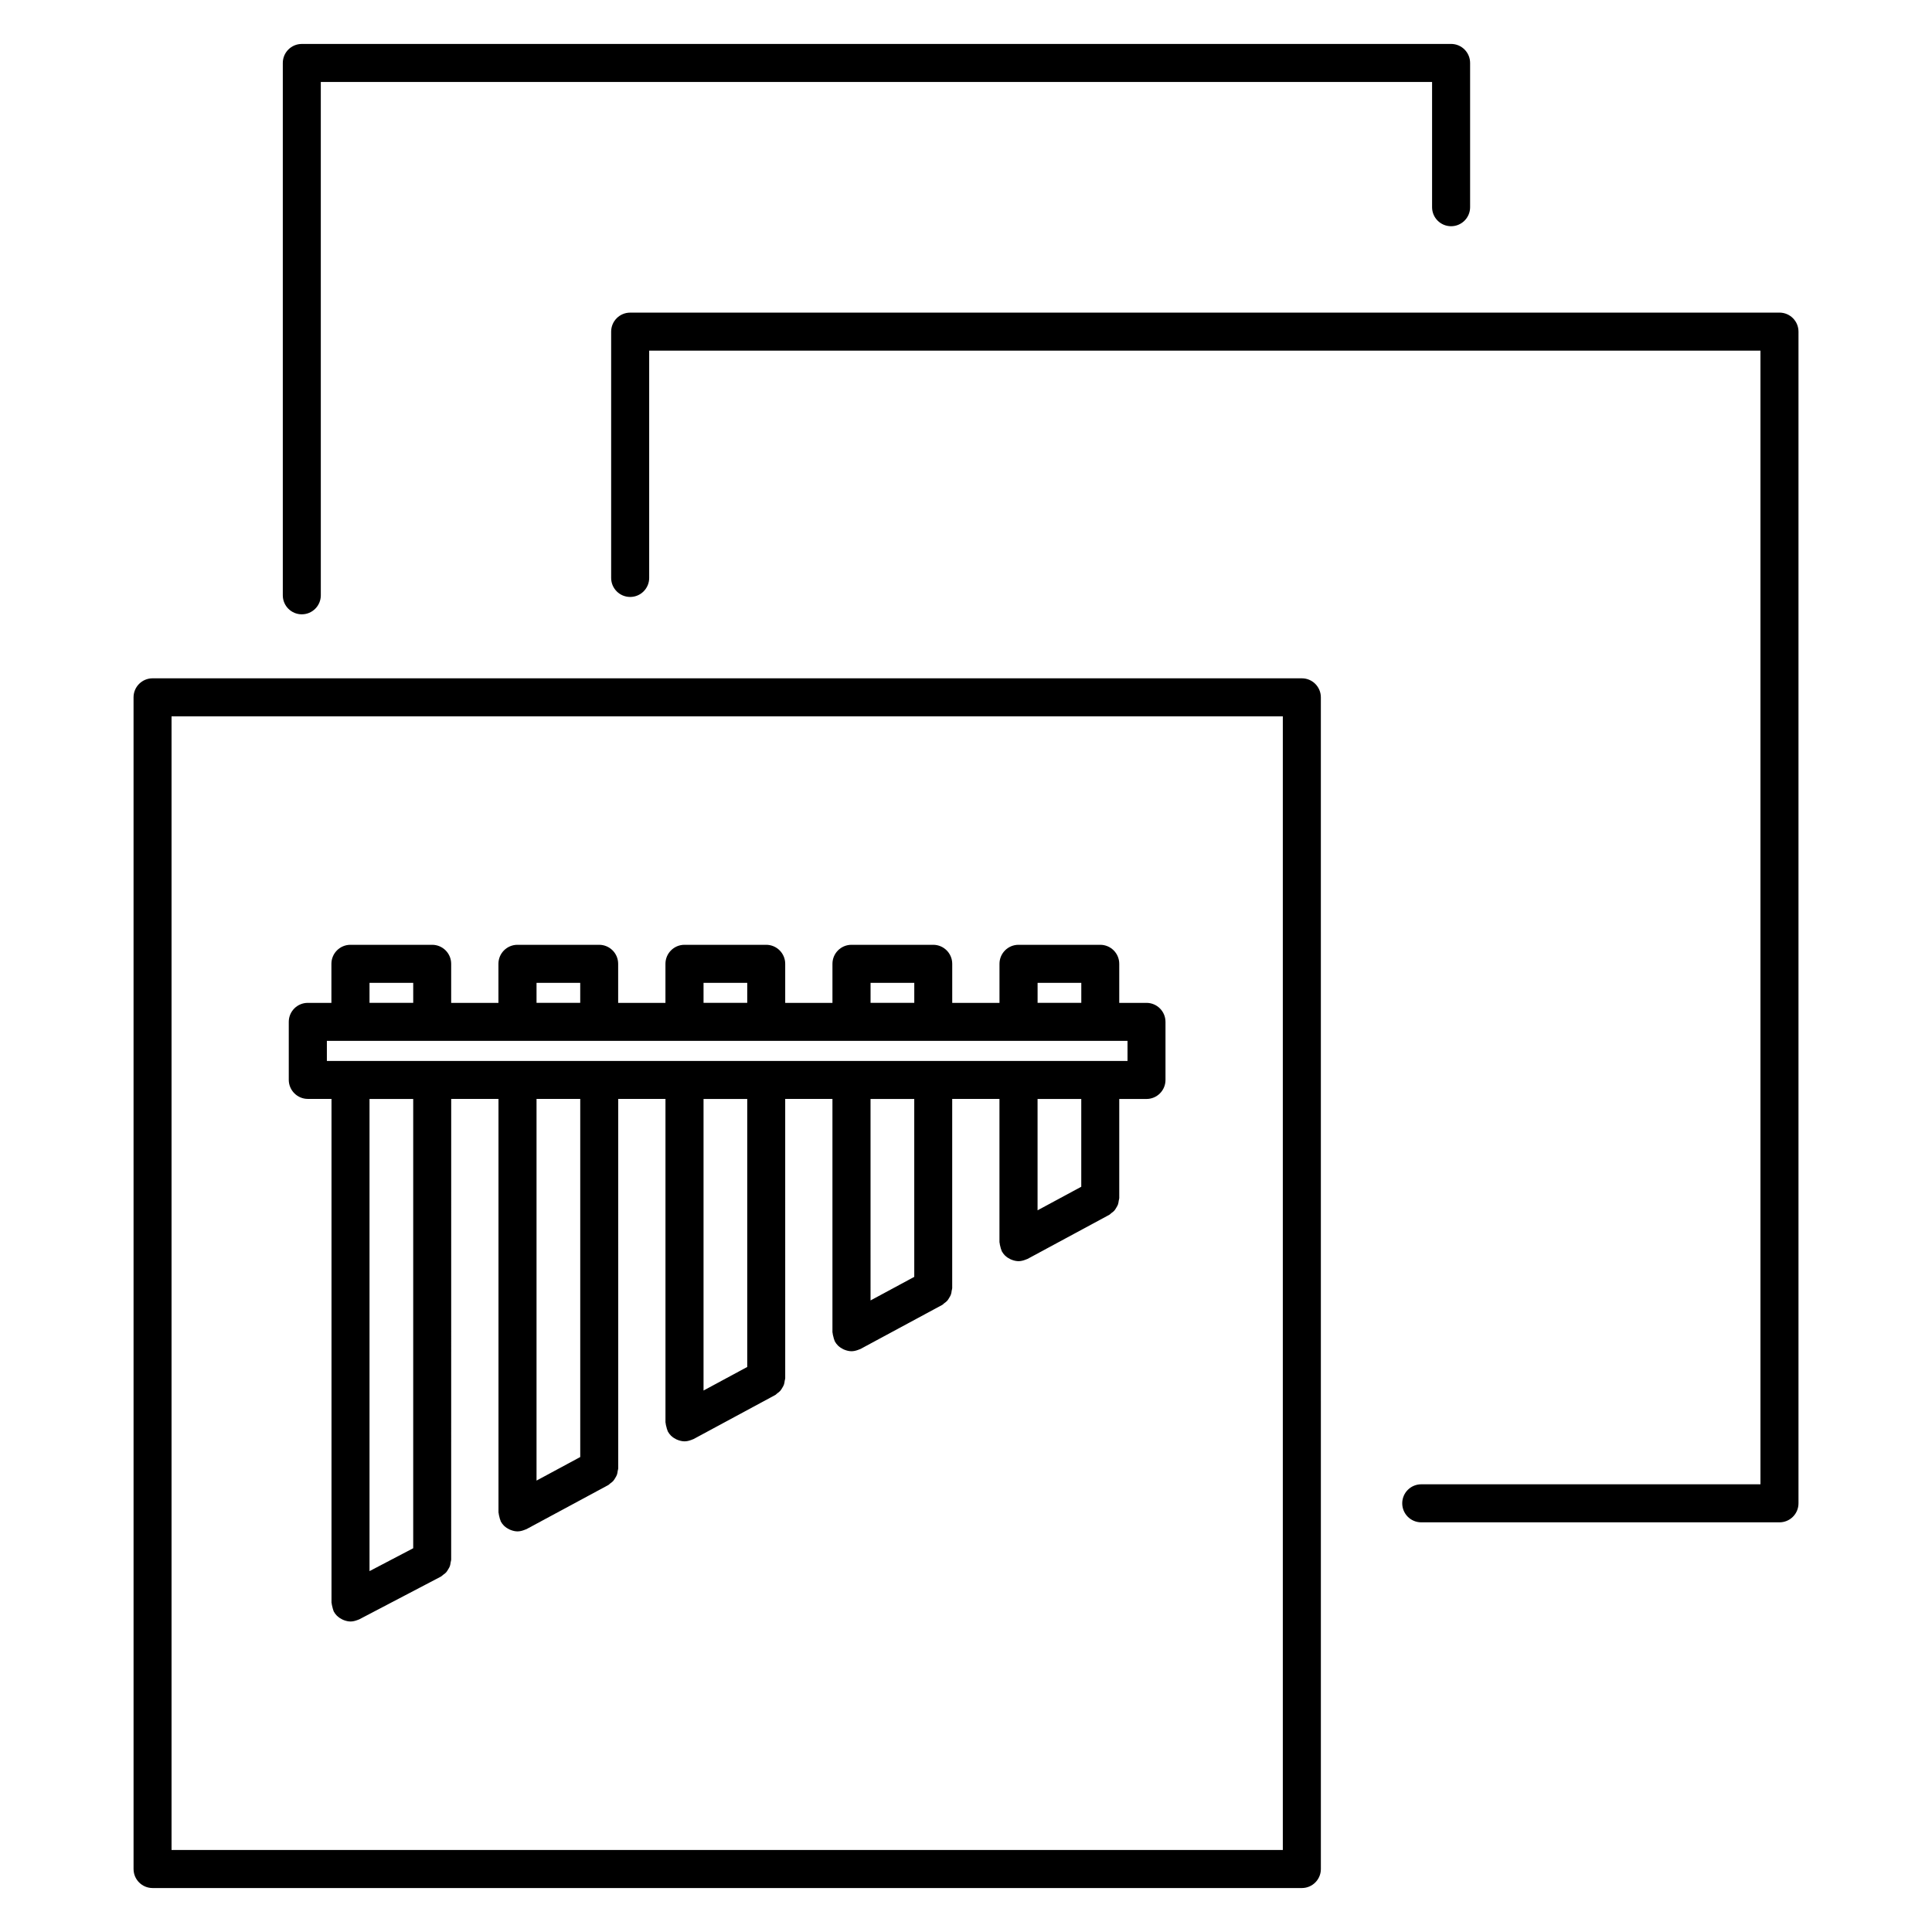
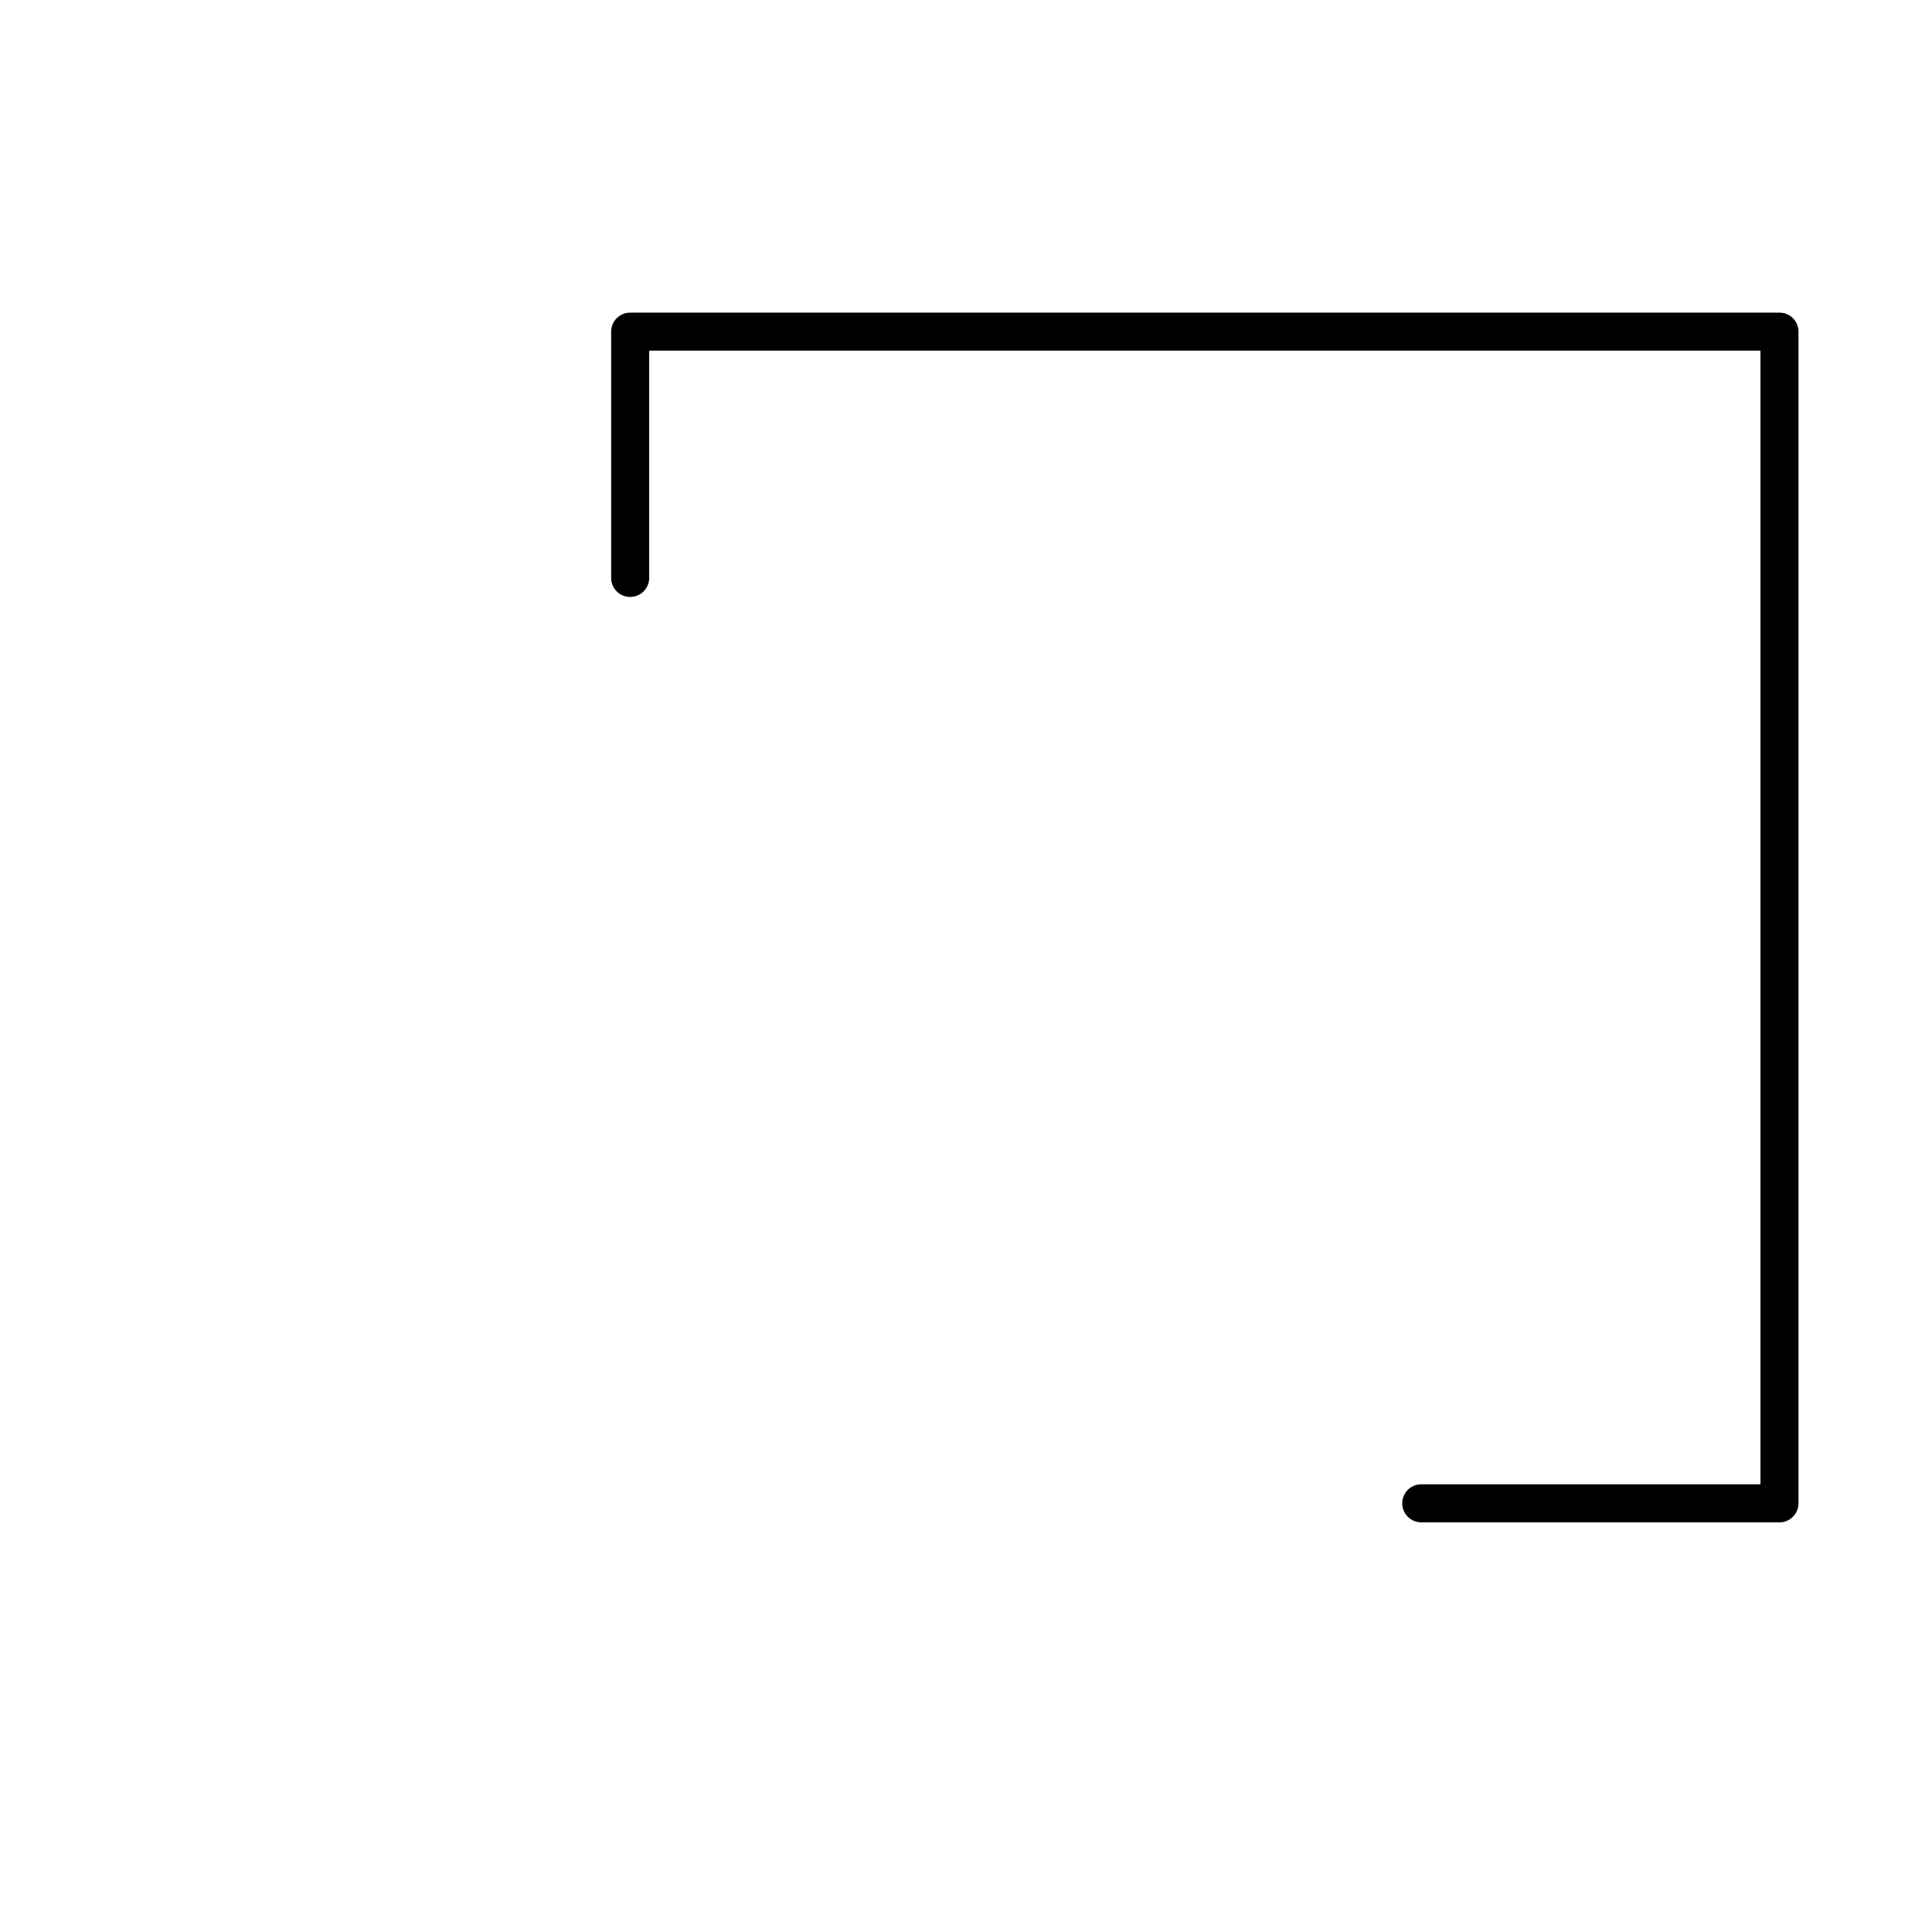
<svg xmlns="http://www.w3.org/2000/svg" fill="#000000" width="800px" height="800px" version="1.1" viewBox="144 144 512 512">
  <g>
-     <path d="m223.98 306.8c2.781 0 5.039-2.258 5.039-5.039l-0.004-136.04h294.5v33.191c0 2.781 2.254 5.039 5.039 5.039 2.785 0 5.039-2.258 5.039-5.039v-38.23c0-2.781-2.254-5.039-5.039-5.039l-304.57 0.004c-2.781 0-5.039 2.258-5.039 5.039v141.08c0 2.781 2.25 5.035 5.039 5.035z" />
    <path d="m615.57 226.85h-304.57c-2.781 0-5.039 2.258-5.039 5.039v65.27c0 2.781 2.258 5.039 5.039 5.039s5.039-2.258 5.039-5.039v-60.23h294.5v300.43l-89.895-0.004c-2.785 0-5.039 2.254-5.039 5.039 0 2.785 2.254 5.039 5.039 5.039h94.934c2.785 0 5.039-2.254 5.039-5.039v-310.51c0-2.781-2.254-5.039-5.039-5.039z" />
-     <path d="m489 323.76h-304.57c-2.781 0-5.039 2.258-5.039 5.039l0.004 310.51c0 2.785 2.258 5.039 5.039 5.039h304.57c2.785 0 5.039-2.254 5.039-5.039l-0.004-310.51c0-2.785-2.254-5.039-5.039-5.039zm-5.039 310.51h-294.5v-300.43h294.5z" />
-     <path d="m225.59 435.23h6.262v133.45c0 0.07 0.035 0.125 0.039 0.203 0.016 0.328 0.117 0.645 0.195 0.973 0.086 0.328 0.137 0.664 0.281 0.969 0.031 0.066 0.023 0.125 0.055 0.191 0.238 0.453 0.535 0.84 0.875 1.184 0.051 0.055 0.117 0.09 0.172 0.137 0.371 0.348 0.797 0.625 1.25 0.84 0.145 0.074 0.289 0.133 0.438 0.188 0.551 0.203 1.125 0.344 1.719 0.348h0.012c0.586 0 1.168-0.137 1.742-0.352 0.117-0.047 0.227-0.082 0.336-0.125 0.082-0.039 0.168-0.051 0.246-0.098l21.652-11.336c0.211-0.109 0.348-0.301 0.535-0.434 0.297-0.211 0.59-0.406 0.832-0.676 0.215-0.242 0.367-0.516 0.527-0.785 0.172-0.277 0.344-0.535 0.457-0.848 0.121-0.332 0.156-0.68 0.207-1.031 0.035-0.238 0.141-0.441 0.141-0.691l0.008-122.11h12.531v109.57c0 0.086 0.039 0.145 0.047 0.23 0.016 0.328 0.117 0.648 0.195 0.977 0.086 0.328 0.145 0.66 0.293 0.957 0.035 0.07 0.023 0.145 0.066 0.223 0.23 0.434 0.527 0.816 0.855 1.152 0.031 0.035 0.074 0.051 0.105 0.086 0.395 0.371 0.836 0.66 1.316 0.887 0.141 0.07 0.277 0.121 0.422 0.176 0.555 0.207 1.129 0.344 1.723 0.348h0.012c0.586 0 1.164-0.137 1.734-0.348 0.125-0.051 0.25-0.09 0.371-0.145 0.098-0.039 0.191-0.059 0.281-0.105l21.66-11.672c0.207-0.105 0.328-0.293 0.516-0.422 0.293-0.211 0.578-0.414 0.82-0.684 0.211-0.242 0.363-0.508 0.523-0.777 0.168-0.281 0.336-0.543 0.449-0.855 0.121-0.332 0.156-0.672 0.207-1.02 0.031-0.23 0.137-0.438 0.137-0.676l-0.004-97.906h12.523v85.707c0 0.082 0.039 0.145 0.047 0.227 0.012 0.332 0.117 0.656 0.203 0.988 0.086 0.324 0.141 0.656 0.289 0.953 0.035 0.07 0.031 0.152 0.07 0.223 0.23 0.434 0.523 0.816 0.855 1.152 0.035 0.035 0.074 0.055 0.109 0.09 0.395 0.367 0.836 0.656 1.309 0.883 0.141 0.066 0.277 0.121 0.43 0.176 0.555 0.203 1.129 0.344 1.719 0.348h0.012c0.586 0 1.164-0.137 1.734-0.348 0.125-0.051 0.25-0.09 0.371-0.145 0.098-0.039 0.191-0.059 0.281-0.105l21.66-11.68c0.207-0.105 0.328-0.297 0.516-0.43 0.293-0.211 0.578-0.406 0.816-0.68 0.215-0.242 0.367-0.516 0.527-0.785 0.168-0.277 0.332-0.535 0.441-0.848 0.121-0.332 0.16-0.676 0.207-1.027 0.031-0.227 0.137-0.43 0.137-0.664l-0.004-74.035h12.52v61.828c0 0.082 0.039 0.145 0.047 0.227 0.012 0.332 0.117 0.656 0.203 0.988 0.086 0.324 0.141 0.656 0.289 0.953 0.035 0.07 0.031 0.145 0.07 0.223 0.23 0.434 0.527 0.816 0.855 1.152 0.031 0.035 0.074 0.051 0.105 0.086 0.395 0.371 0.836 0.66 1.316 0.887 0.141 0.07 0.277 0.121 0.422 0.176 0.555 0.207 1.129 0.344 1.723 0.348h0.012c0.586 0 1.164-0.137 1.734-0.348 0.125-0.051 0.25-0.09 0.371-0.145 0.098-0.039 0.191-0.059 0.281-0.105l21.664-11.68c0.207-0.105 0.328-0.297 0.516-0.43 0.293-0.211 0.578-0.406 0.816-0.676 0.215-0.246 0.367-0.52 0.527-0.789 0.168-0.277 0.332-0.535 0.441-0.848 0.121-0.332 0.16-0.676 0.207-1.027 0.031-0.227 0.137-0.43 0.137-0.664v-50.148h12.523v37.957c0 0.082 0.047 0.145 0.047 0.227 0.016 0.332 0.117 0.648 0.195 0.977 0.09 0.332 0.152 0.664 0.301 0.969 0.031 0.07 0.023 0.145 0.066 0.215 0.23 0.434 0.523 0.812 0.852 1.148 0.039 0.039 0.098 0.066 0.133 0.105 0.383 0.363 0.82 0.645 1.289 0.867 0.141 0.07 0.281 0.125 0.434 0.18 0.551 0.207 1.129 0.344 1.719 0.348h0.012 0.004c0.578 0 1.164-0.137 1.734-0.348 0.125-0.051 0.25-0.09 0.371-0.145 0.098-0.047 0.191-0.059 0.281-0.105l21.66-11.684c0.203-0.105 0.324-0.293 0.508-0.422 0.297-0.211 0.586-0.414 0.828-0.684 0.211-0.242 0.363-0.508 0.523-0.777 0.168-0.281 0.332-0.543 0.449-0.855 0.117-0.332 0.156-0.676 0.207-1.027 0.031-0.227 0.133-0.43 0.133-0.664v-26.273h7.215c2.785 0 5.039-2.254 5.039-5.039v-15.391c0-2.785-2.254-5.039-5.039-5.039h-7.215v-10.348c0-2.781-2.254-5.039-5.039-5.039h-21.66c-2.785 0-5.039 2.258-5.039 5.039v10.348h-12.523v-10.348c0-2.781-2.258-5.039-5.039-5.039h-21.664c-2.781 0-5.039 2.258-5.039 5.039v10.348h-12.52v-10.348c0-2.781-2.258-5.039-5.039-5.039h-21.66c-2.781 0-5.039 2.258-5.039 5.039v10.348h-12.531v-10.348c0-2.781-2.258-5.039-5.039-5.039h-21.652c-2.781 0-5.039 2.258-5.039 5.039v10.348h-12.523v-10.348c0-2.781-2.258-5.039-5.039-5.039h-21.66c-2.781 0-5.039 2.258-5.039 5.039v10.348h-6.262c-2.781 0-5.039 2.254-5.039 5.039v15.391c0.023 2.773 2.281 5.023 5.062 5.023zm27.914 119.07-11.578 6.062v-125.13h11.578zm44.266-24.172-11.582 6.242v-101.14h11.582zm44.258-23.871-11.582 6.246v-77.27h11.582zm44.262-23.875-11.586 6.246-0.004-53.395h11.586zm44.258-23.883-11.582 6.246v-29.512h11.582zm-11.574-54.039h11.582v5.309h-11.582zm-44.266 0h11.586v5.309h-11.586zm-44.262 0h11.582v5.309h-11.582zm-44.258 0h11.578v5.309h-11.578zm-44.262 0h11.582v5.309h-11.582zm-11.301 15.383h212.18v5.316h-212.18z" />
  </g>
</svg>